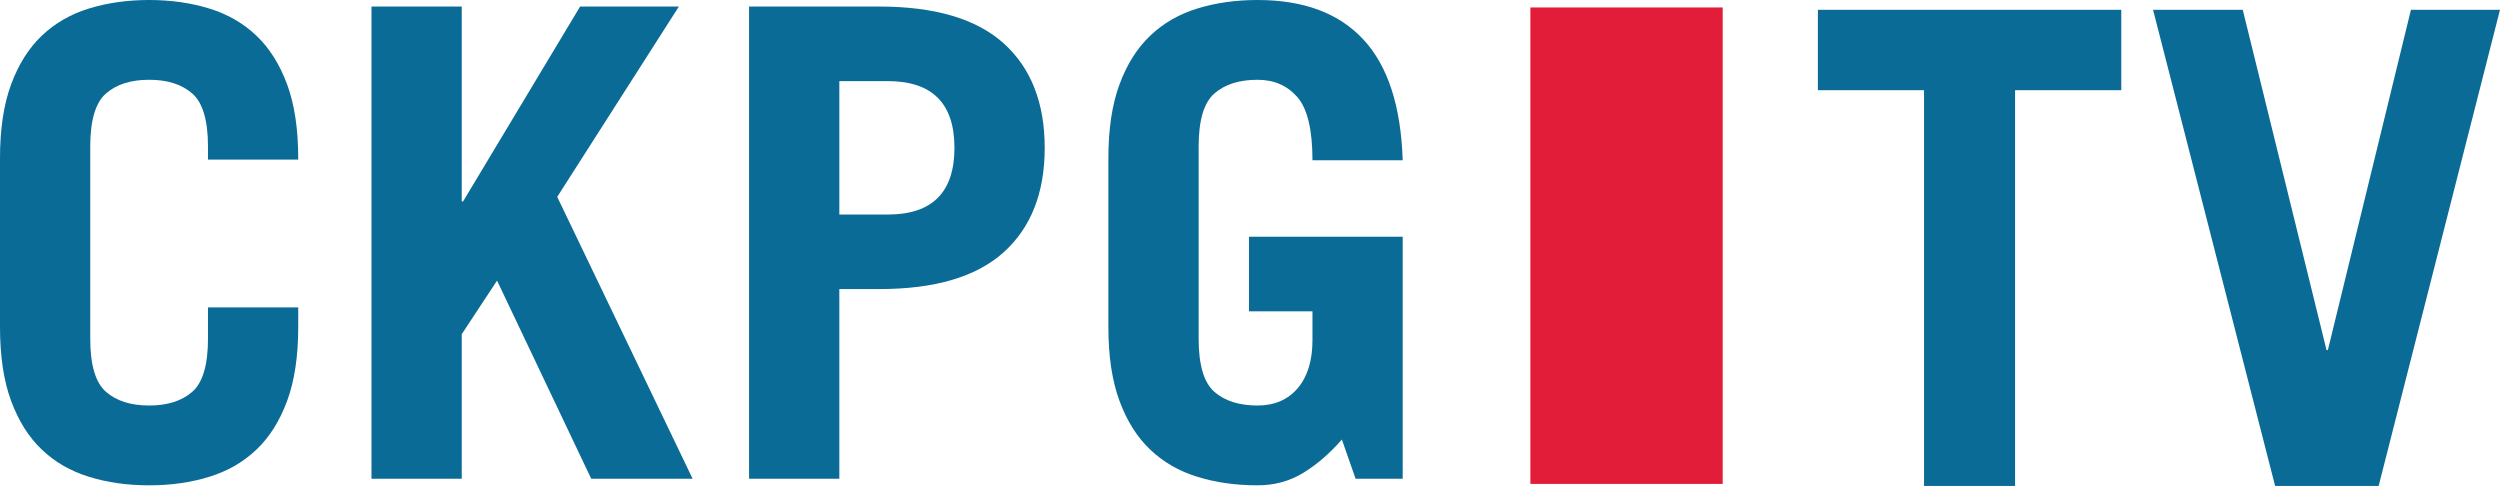
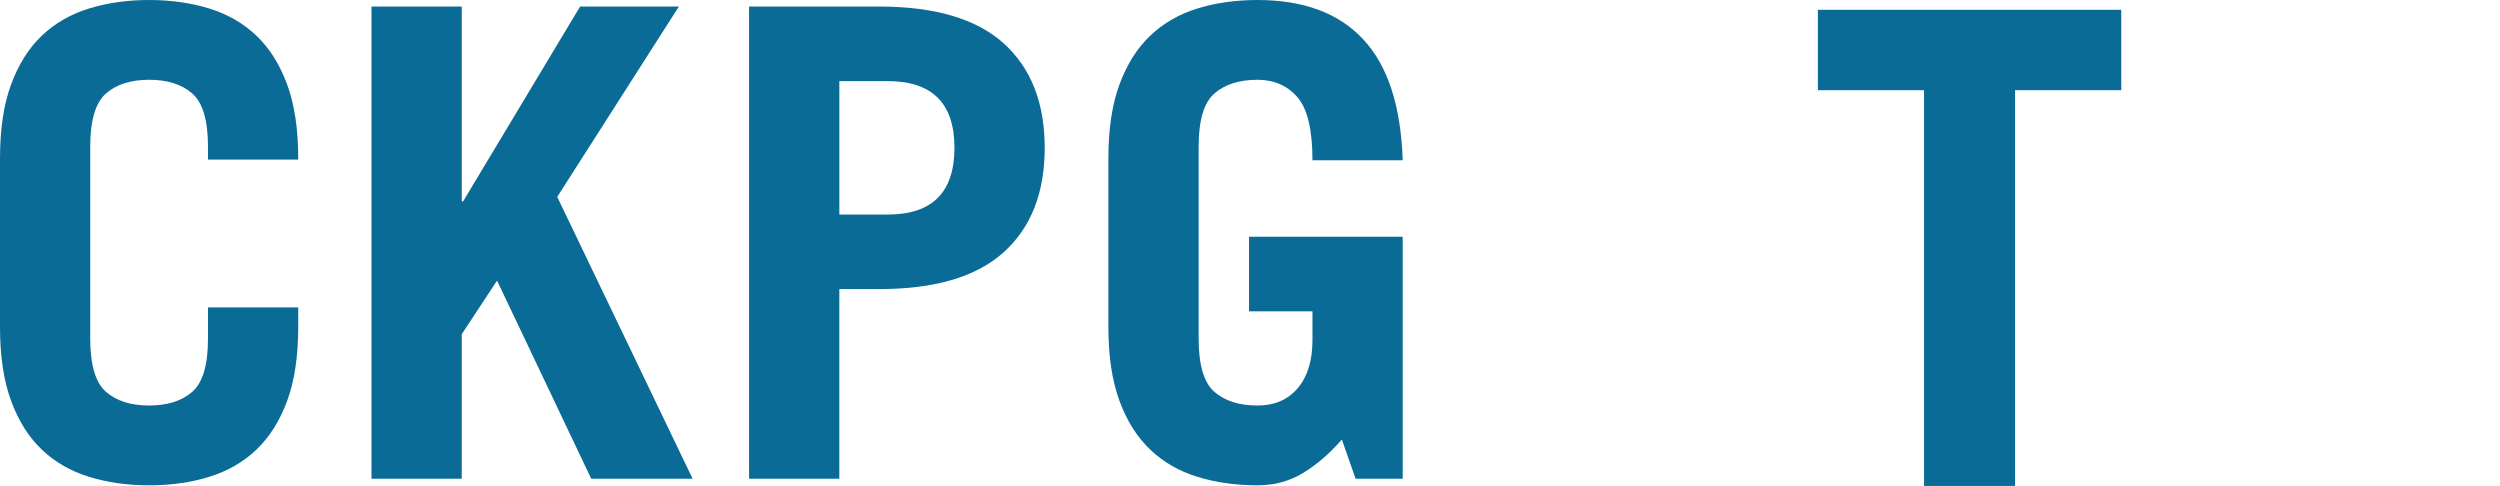
<svg xmlns="http://www.w3.org/2000/svg" version="1.2" baseProfile="tiny" id="Layer_1" x="0px" y="0px" width="286.469px" height="55.684px" viewBox="0 0 286.469 55.684" xml:space="preserve">
-   <path fill="#E21D39" d="M175.362,0.855H197.4v54.596h-22.038V0.855z" />
  <path fill="#0A6B96" d="M10.341,38.82c0,3.001,0.601,5.026,1.799,6.074c1.198,1.049,2.848,1.573,4.946,1.573  c2.099,0,3.749-0.524,4.947-1.573c1.198-1.048,1.799-3.073,1.799-6.074v-3.593h10.341v2.244c0,3.35-0.424,6.172-1.272,8.472  c-0.851,2.299-2.025,4.16-3.521,5.581c-1.501,1.428-3.3,2.464-5.398,3.11c-2.098,0.652-4.397,0.977-6.895,0.977  c-2.497,0-4.796-0.324-6.894-0.977c-2.099-0.646-3.897-1.683-5.395-3.11c-1.5-1.421-2.674-3.282-3.522-5.581  C0.424,43.644,0,40.821,0,37.472V18.138c0-3.348,0.424-6.172,1.275-8.471c0.848-2.293,2.022-4.159,3.522-5.581  c1.498-1.427,3.296-2.463,5.395-3.109C12.29,0.33,14.589,0,17.086,0c2.498,0,4.797,0.33,6.895,0.977  c2.099,0.646,3.897,1.683,5.398,3.109c1.497,1.422,2.671,3.288,3.521,5.581c0.848,2.299,1.272,5.124,1.272,8.471v0.147H23.832  v-1.494c0-3.001-0.601-5.026-1.799-6.075c-1.198-1.05-2.848-1.575-4.947-1.575c-2.098,0-3.748,0.525-4.946,1.575  c-1.198,1.048-1.799,3.073-1.799,6.075V38.82z" />
  <path fill="#0A6B96" d="M42.568,54.86V0.75h10.341v22.335h0.15L66.473,0.75H77.79L63.851,22.56l15.516,32.3H67.748L56.956,32.154  l-4.047,6.141V54.86H42.568z" />
  <path fill="#0A6B96" d="M85.834,54.86V0.75h14.915c6.394,0,11.155,1.416,14.277,4.232c3.12,2.825,4.685,6.813,4.685,11.955  c0,5.147-1.564,9.129-4.685,11.954c-3.123,2.824-7.883,4.233-14.277,4.233h-4.572V54.86H85.834z M96.178,24.585h5.544  c5.1,0,7.646-2.548,7.646-7.648c0-5.092-2.547-7.642-7.646-7.642h-5.544V24.585z" />
  <path fill="#0A6B96" d="M153.761,50.365c-1.396,1.599-2.872,2.873-4.422,3.818c-1.549,0.951-3.296,1.428-5.245,1.428  c-2.497,0-4.796-0.324-6.895-0.977c-2.099-0.646-3.897-1.683-5.394-3.11c-1.501-1.421-2.674-3.282-3.523-5.581  c-0.851-2.3-1.275-5.122-1.275-8.472V18.138c0-3.348,0.424-6.172,1.275-8.471c0.849-2.293,2.022-4.159,3.523-5.581  c1.497-1.427,3.295-2.463,5.394-3.109C139.298,0.33,141.597,0,144.094,0c5.298,0,9.345,1.512,12.141,4.537  c2.8,3.02,4.297,7.63,4.498,13.828h-10.34c0-3.501-0.578-5.911-1.727-7.234c-1.15-1.323-2.672-1.989-4.572-1.989  c-2.098,0-3.748,0.525-4.946,1.575c-1.198,1.048-1.798,3.073-1.798,6.075V38.82c0,3.001,0.6,5.026,1.798,6.074  c1.198,1.049,2.848,1.573,4.946,1.573c1.949,0,3.486-0.664,4.611-1.987c1.122-1.324,1.688-3.16,1.688-5.507v-3.3h-7.271v-8.545  h17.61V54.86h-5.396L153.761,50.365z" />
  <path fill="#0A6B96" d="M243.071,1.12v9.218h-12.169v45.345h-10.431V10.338h-12.164V1.12H243.071z" />
-   <path fill="#0A6B96" d="M246.714,1.12h10.277l9.601,38.997h0.152l9.521-38.997h10.203l-13.906,54.563H260.7L246.714,1.12z" />
</svg>